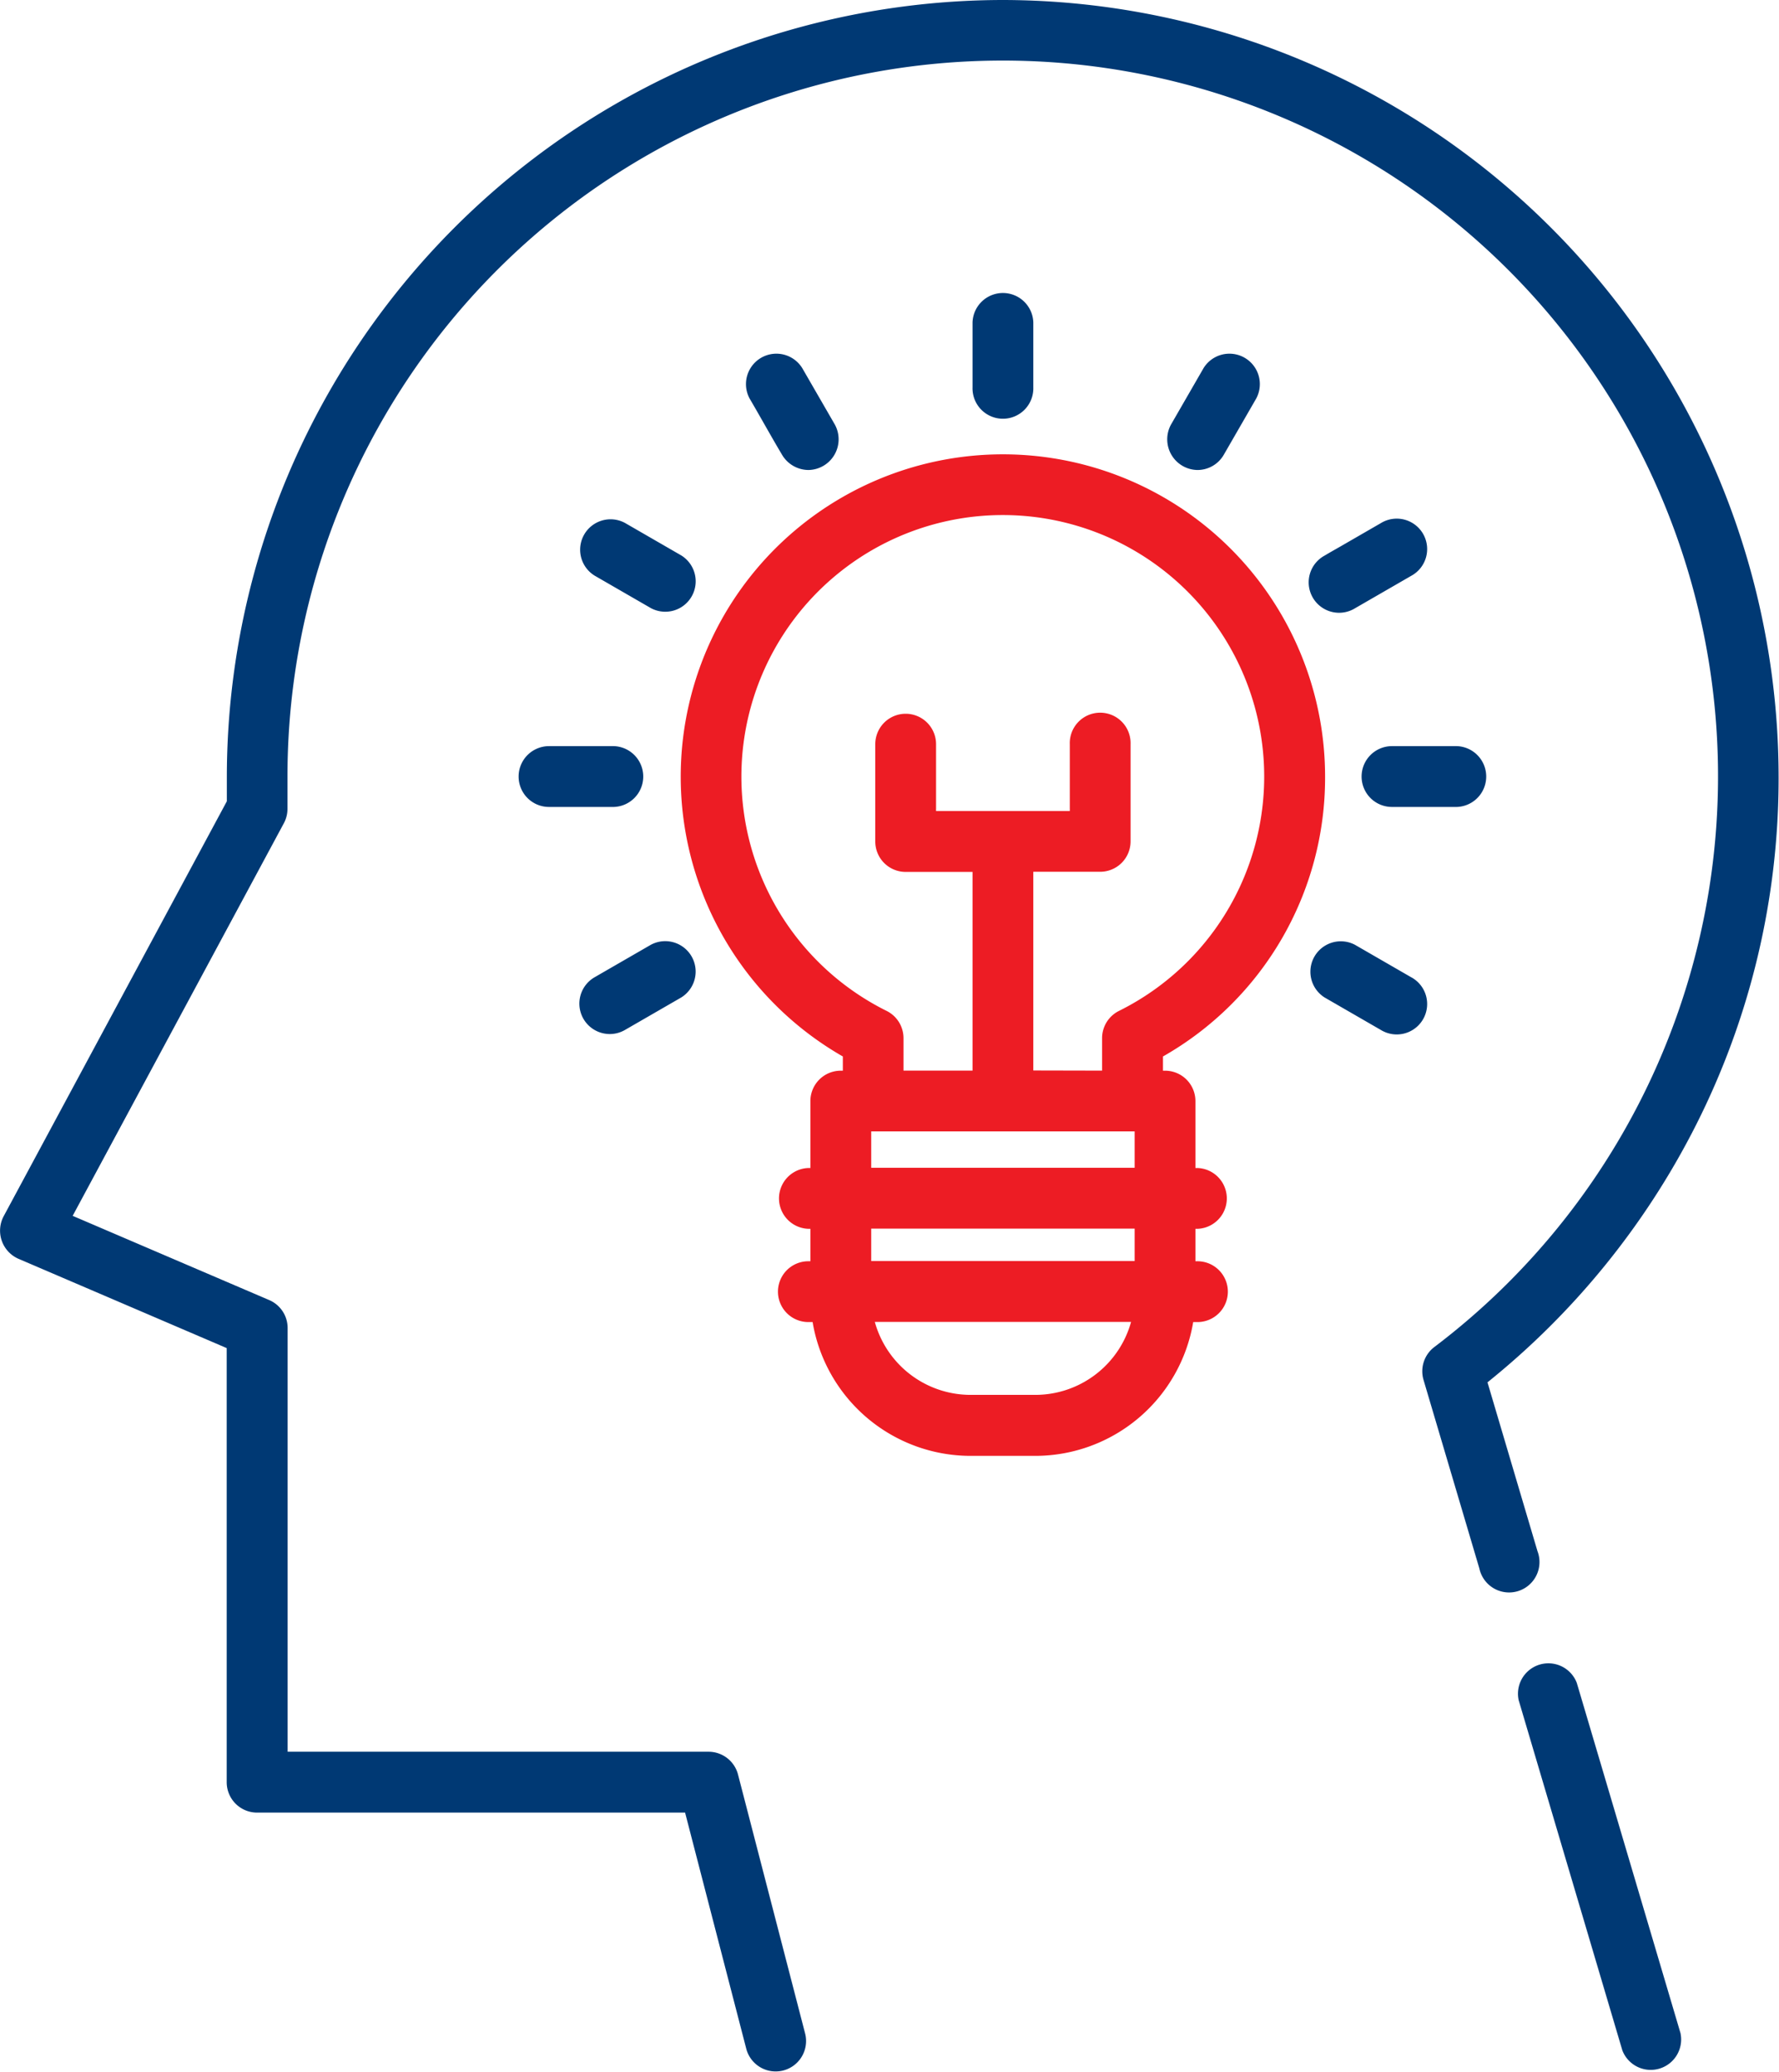
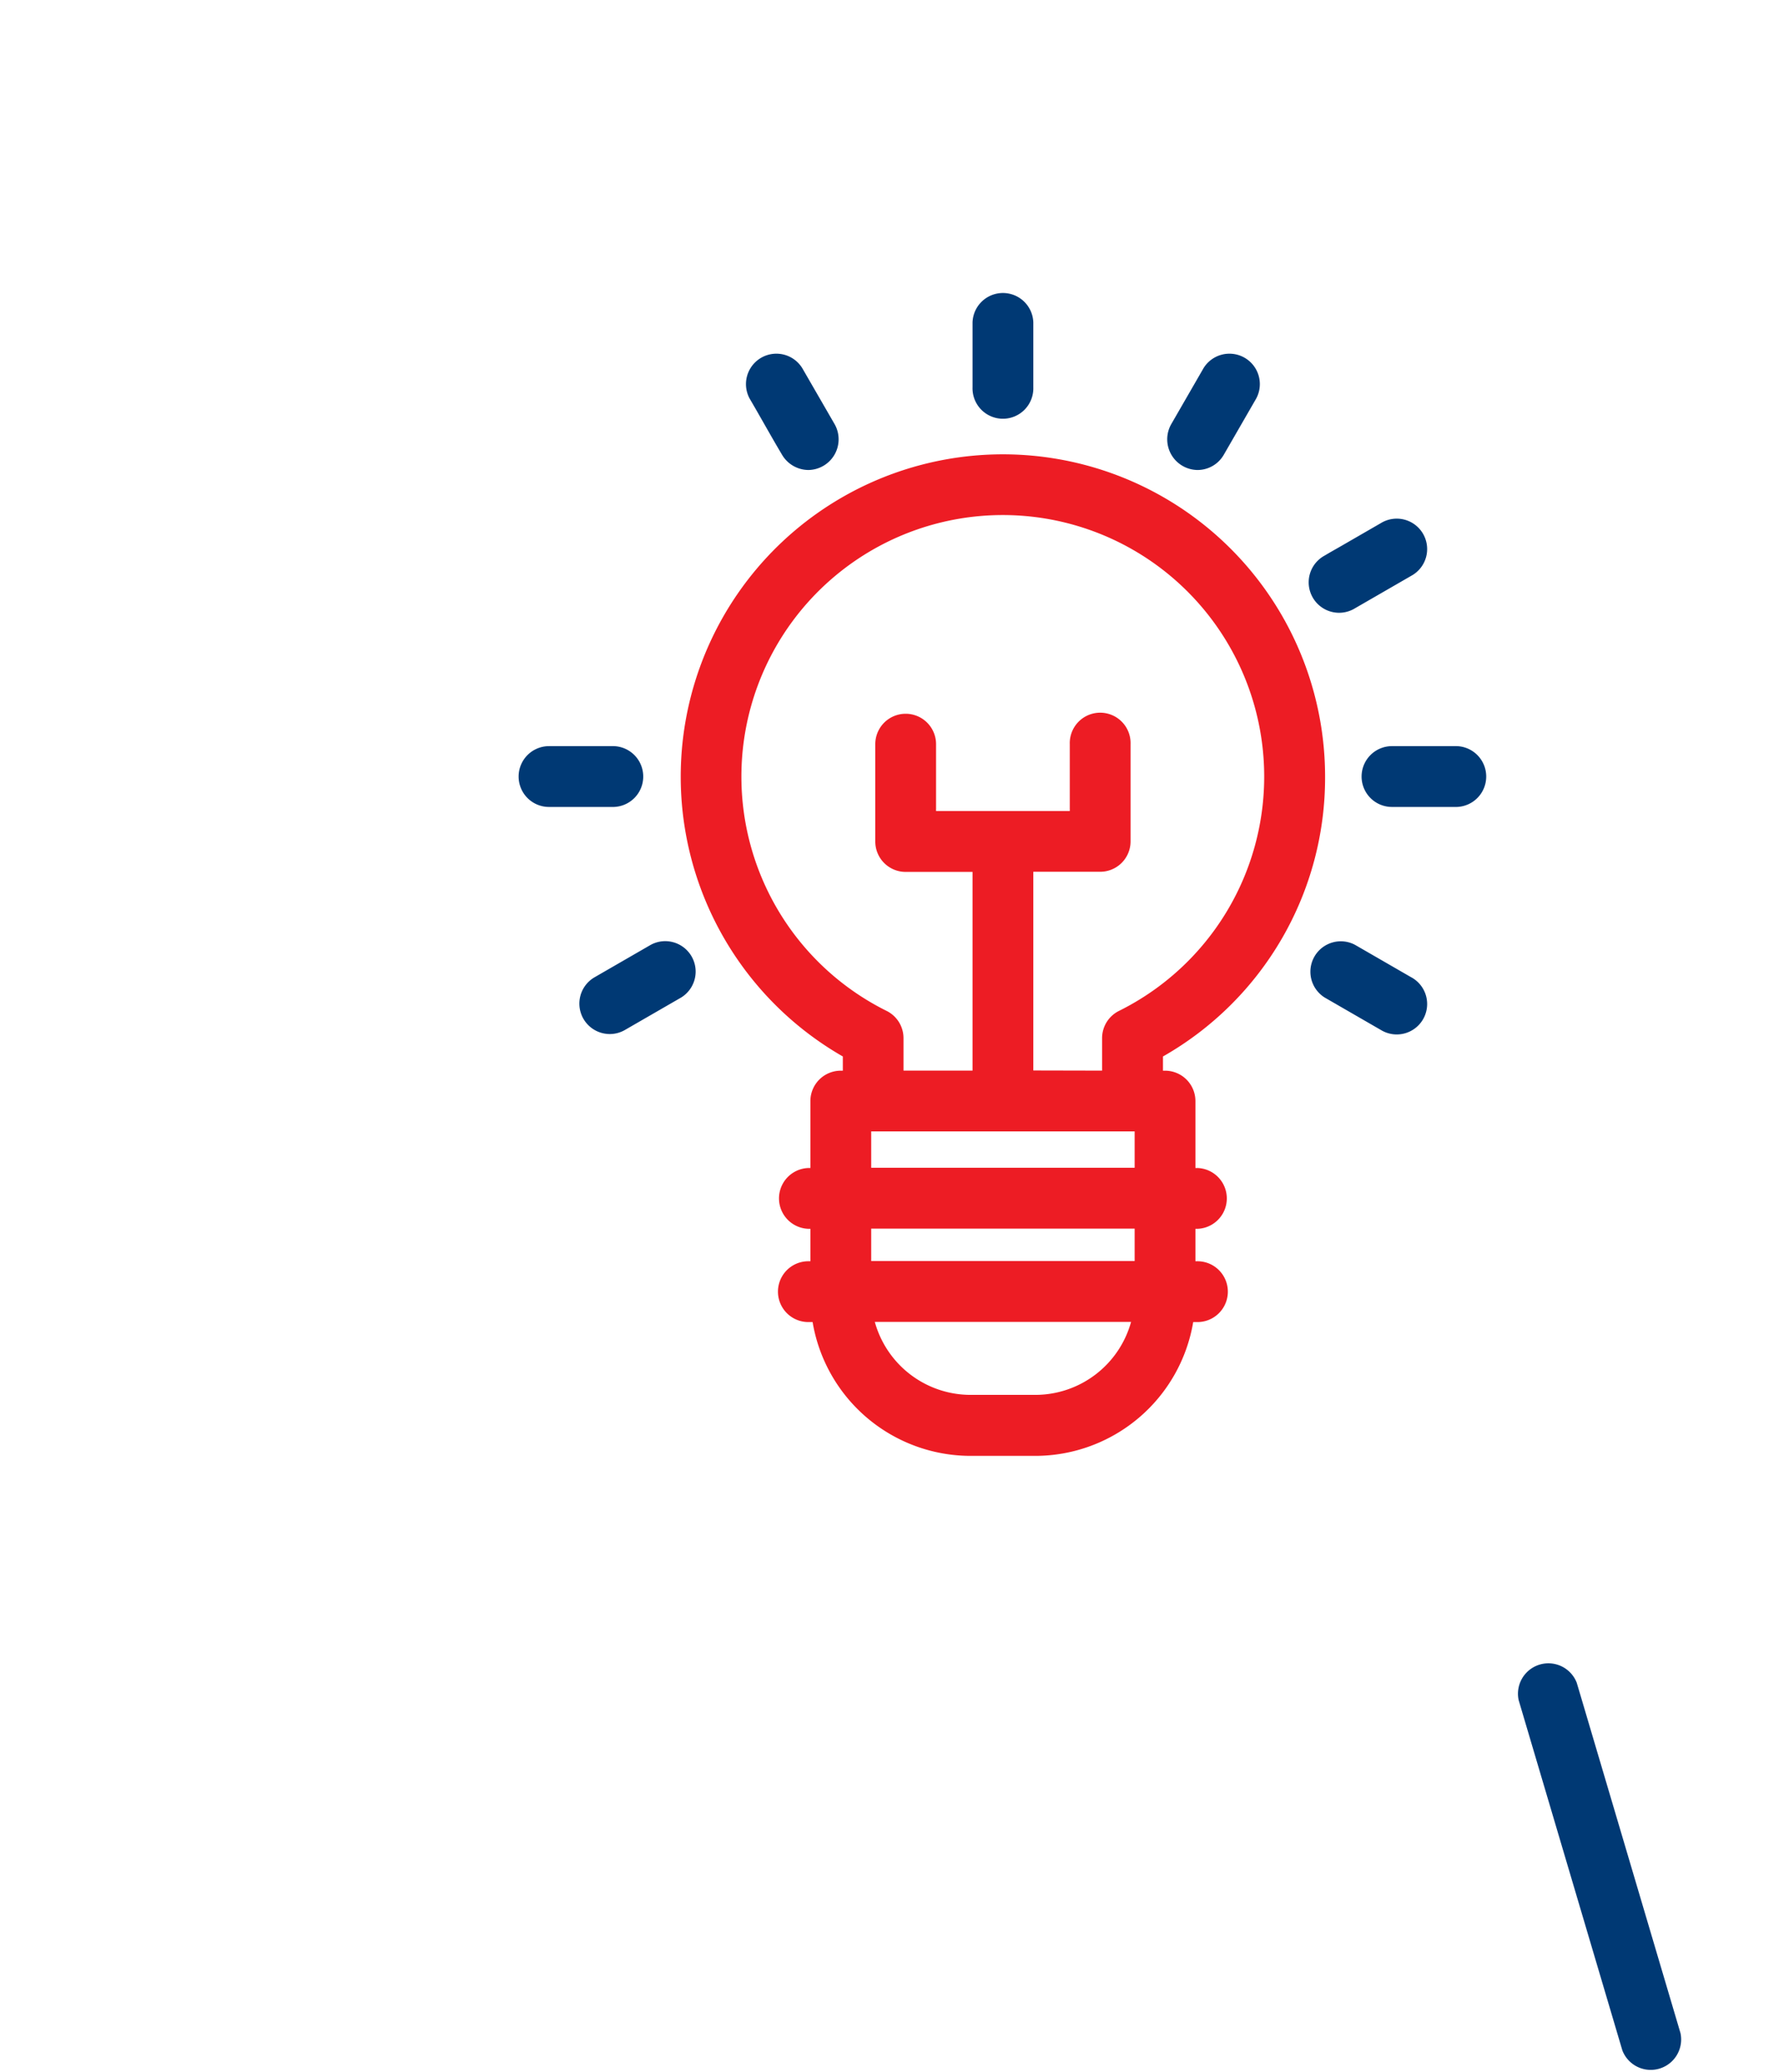
<svg xmlns="http://www.w3.org/2000/svg" width="48.967" height="57" viewBox="0 0 48.967 57">
  <g id="brain" transform="translate(0)">
-     <path id="Path_57240" data-name="Path 57240" d="M27.605,0A21.385,21.385,0,0,0,6.244,21.361v.681L.1,33.458A.845.845,0,0,0,.5,34.624l5.74,2.46V49.025a.836.836,0,0,0,.837.837h11.78l1.688,6.512a.837.837,0,0,0,1.62-.42l-1.851-7.139a.837.837,0,0,0-.81-.627H7.917V36.532a.836.836,0,0,0-.507-.769L2,33.446l5.813-10.8a.836.836,0,0,0,.1-.4v-.892a19.688,19.688,0,1,1,31.568,15.7.837.837,0,0,0-.3.9l1.538,5.191a.837.837,0,1,0,1.6-.475l-1.376-4.644a21.567,21.567,0,0,0,5.706-7.012,21.131,21.131,0,0,0,2.307-9.663A21.386,21.386,0,0,0,27.606,0Zm0,0" transform="translate(0)" fill="#003974" />
    <path id="Path_57241" data-name="Path 57241" d="M376.769,411.048a.837.837,0,0,0-1.6.475l2.854,9.634a.837.837,0,0,0,1.6-.475Zm0,0" transform="translate(-333.368 -364.755)" fill="#003974" />
    <path id="Path_57242" data-name="Path 57242" d="M186.048,121.091a8.868,8.868,0,1,0-13.274,7.7v.391h-.056a.836.836,0,0,0-.837.837v1.84h-.056a.837.837,0,0,0,0,1.673h.056v.892h-.056a.836.836,0,0,0,0,1.673h.117a4.413,4.413,0,0,0,4.346,3.681h1.785a4.412,4.412,0,0,0,4.345-3.681h.117a.836.836,0,1,0,0-1.673h-.056v-.892h.056a.837.837,0,0,0,0-1.673h-.056v-1.84a.836.836,0,0,0-.837-.837h-.056v-.391a8.816,8.816,0,0,0,4.462-7.7ZM178.073,138.1h-1.785a2.737,2.737,0,0,1-2.634-2.008h7.054a2.737,2.737,0,0,1-2.634,2.008Zm2.733-3.681h-7.251v-.892h7.251Zm-7.251-2.566v-1h7.251v1Zm4.462-2.677v-5.466h1.84a.836.836,0,0,0,.837-.837V120.2a.837.837,0,1,0-1.673,0v1.84H175.34V120.2a.836.836,0,1,0-1.673,0v2.677a.836.836,0,0,0,.837.837h1.84v5.466h-1.9v-.893a.836.836,0,0,0-.464-.749,7.195,7.195,0,1,1,6.394,0,.836.836,0,0,0-.464.749v.893Zm0,0" transform="translate(-149.575 -99.729)" fill="#ed1c24" />
    <path id="Path_57243" data-name="Path 57243" d="M242.126,74.765V72.981a.837.837,0,0,0-1.673,0v1.785a.837.837,0,1,0,1.673,0Zm0,0" transform="translate(-213.684 -64.113)" fill="#003974" />
    <path id="Path_57244" data-name="Path 57244" d="M186.07,90.4a.844.844,0,0,0,.724-1.255l-.893-1.546a.837.837,0,0,0-1.449.837c.3.511.584,1.028.886,1.535a.851.851,0,0,0,.731.429Zm0,0" transform="translate(-163.818 -77.471)" fill="#003974" />
-     <path id="Path_57245" data-name="Path 57245" d="M145.229,130.7a.837.837,0,0,0,.837-1.449l-1.546-.892a.837.837,0,0,0-.837,1.449Zm0,0" transform="translate(-127.316 -113.973)" fill="#003974" />
    <path id="Path_57246" data-name="Path 57246" d="M128.23,185.2a.836.836,0,0,0,.837.837h1.785a.837.837,0,0,0,0-1.673h-1.785A.837.837,0,0,0,128.23,185.2Zm0,0" transform="translate(-113.955 -163.839)" fill="#003974" />
    <path id="Path_57247" data-name="Path 57247" d="M144.106,235.024a.833.833,0,0,0,.417-.113l1.546-.892a.837.837,0,0,0-.837-1.449l-1.546.892a.837.837,0,0,0,.419,1.562Zm0,0" transform="translate(-127.32 -206.579)" fill="#003974" />
    <path id="Path_57248" data-name="Path 57248" d="M326.557,233.461l-1.546-.892a.837.837,0,0,0-.836,1.449l1.546.892a.837.837,0,1,0,.837-1.449Zm0,0" transform="translate(-287.714 -206.578)" fill="#003974" />
    <path id="Path_57249" data-name="Path 57249" d="M336.645,185.2a.836.836,0,0,0,.837.837h1.785a.837.837,0,0,0,0-1.673h-1.785A.836.836,0,0,0,336.645,185.2Zm0,0" transform="translate(-299.167 -163.839)" fill="#003974" />
    <path id="Path_57250" data-name="Path 57250" d="M325.722,128.367l-1.116.644c-.143.082-.287.162-.428.247a.837.837,0,1,0,.835,1.45l1.546-.892a.837.837,0,1,0-.837-1.449Zm0,0" transform="translate(-287.715 -113.976)" fill="#003974" />
    <path id="Path_57251" data-name="Path 57251" d="M289.406,90.4a.836.836,0,0,0,.725-.418l.892-1.546a.837.837,0,0,0-1.449-.837l-.892,1.546a.844.844,0,0,0,.724,1.255Zm0,0" transform="translate(-256.447 -77.471)" fill="#003974" />
  </g>
</svg>